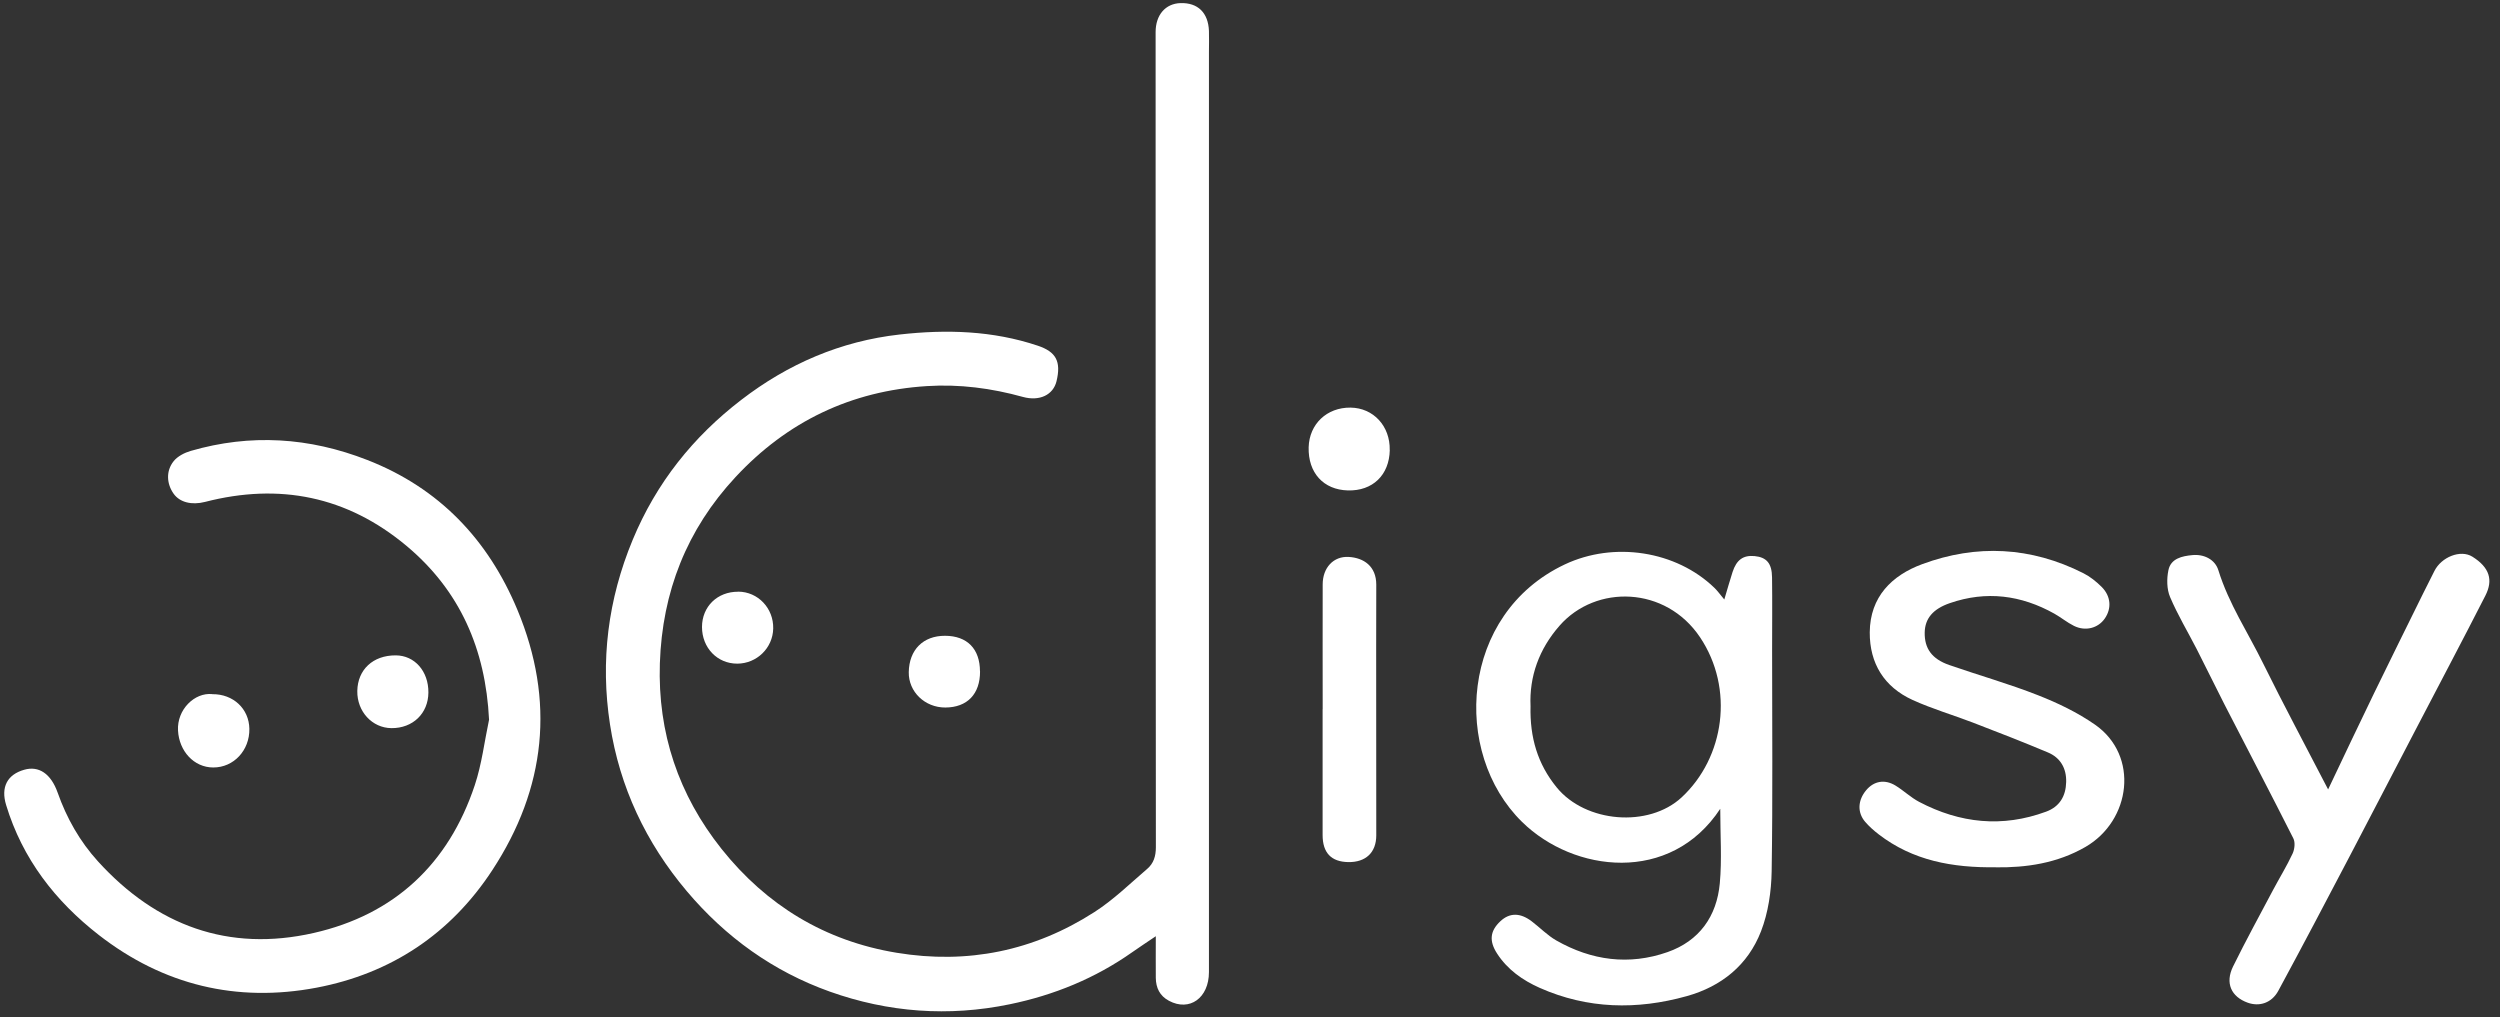
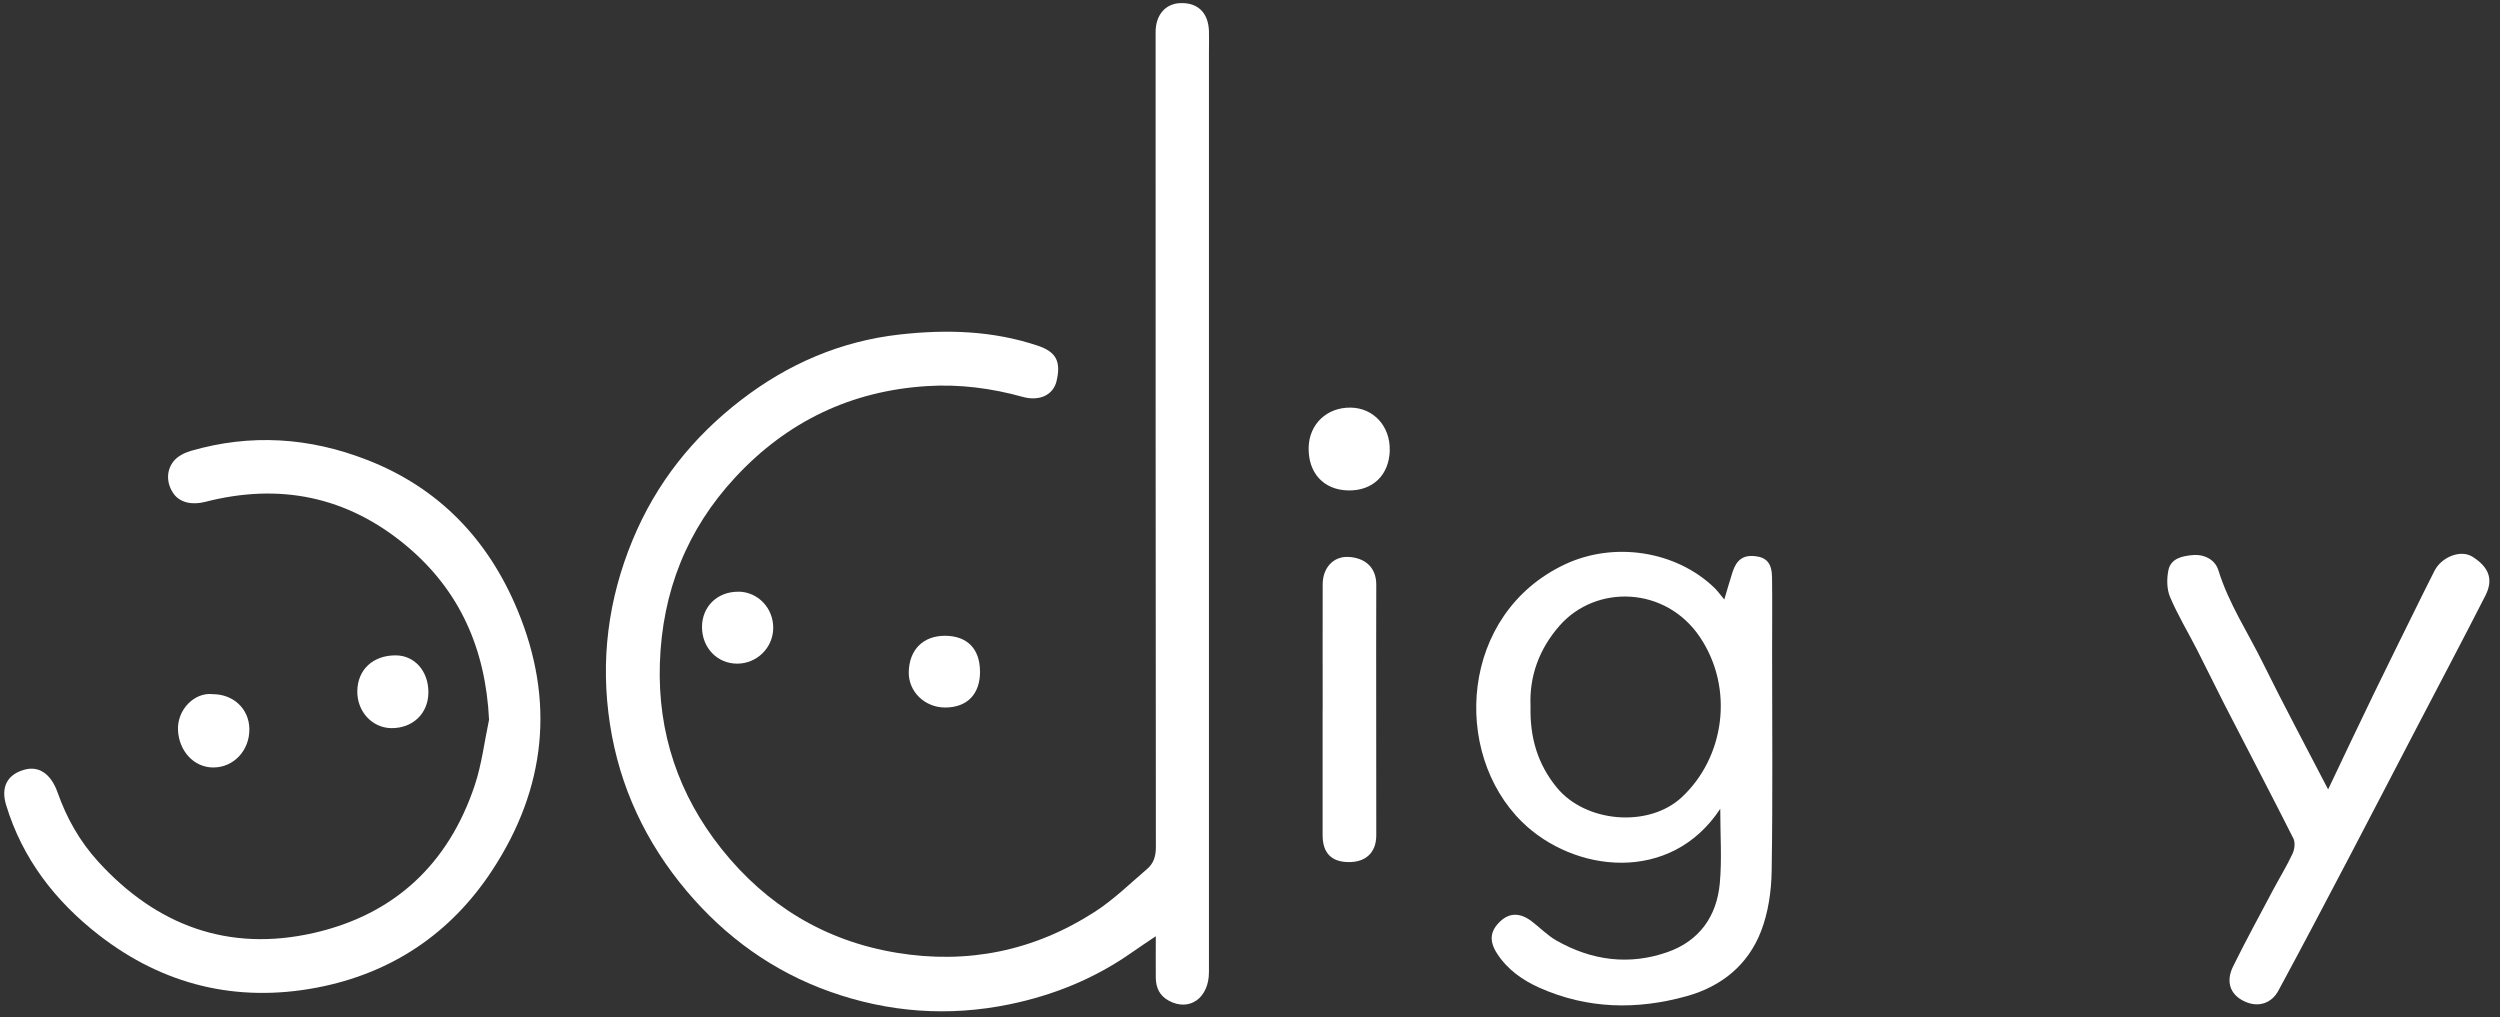
<svg xmlns="http://www.w3.org/2000/svg" width="204" height="83" viewBox="0 0 204 83" fill="none">
  <rect x="0" y="0" width="204" height="83" fill="#333333" stroke="none" />
  <path d="M94.313 76.396C93.558 76.909 92.964 77.295 92.387 77.702C89.358 79.834 86.009 81.203 82.392 81.949C77.399 82.98 72.486 82.615 67.719 80.918C63.105 79.273 59.22 76.486 56.039 72.716C52.706 68.76 50.564 64.228 49.776 59.115C48.978 53.938 49.608 48.914 51.63 44.044C53.556 39.401 56.564 35.641 60.491 32.627C64.307 29.692 68.601 27.836 73.41 27.296C77.226 26.868 81.001 26.974 84.691 28.211C86.166 28.708 86.602 29.485 86.213 31.104C85.946 32.219 84.838 32.764 83.468 32.389C80.901 31.675 78.292 31.336 75.63 31.506C69.457 31.897 64.249 34.382 60.018 38.93C56.044 43.203 54.039 48.29 53.845 54.128C53.661 59.807 55.378 64.874 58.879 69.273C62.559 73.89 67.326 76.782 73.163 77.745C78.953 78.702 84.371 77.597 89.305 74.424C90.854 73.43 92.203 72.108 93.61 70.902C94.13 70.458 94.319 69.876 94.319 69.136C94.298 46.963 94.298 24.79 94.298 2.617C94.298 1.22 95.101 0.29 96.329 0.253C97.741 0.21 98.592 1.035 98.65 2.521C98.671 3.092 98.65 3.664 98.65 4.235C98.65 29.263 98.65 54.292 98.65 79.321C98.65 81.436 97.069 82.567 95.384 81.663C94.634 81.261 94.324 80.611 94.313 79.791C94.303 78.723 94.313 77.66 94.313 76.391V76.396Z" fill="white" />
  <path d="M39.907 58.729C39.624 52.97 37.535 48.189 33.162 44.535C28.322 40.495 22.804 39.39 16.736 40.955C15.644 41.236 14.668 40.992 14.169 40.289C13.597 39.485 13.528 38.433 14.169 37.634C14.489 37.232 15.056 36.942 15.565 36.794C20.447 35.376 25.245 35.688 29.97 37.534C35.823 39.818 39.823 44.012 42.222 49.765C45.314 57.19 44.553 64.318 40.175 71.002C36.763 76.216 31.896 79.442 25.828 80.595C19.324 81.827 13.329 80.389 8.064 76.296C4.51 73.53 1.832 70.082 0.499 65.688C0.053 64.218 0.599 63.202 1.979 62.811C3.161 62.473 4.153 63.123 4.704 64.678C5.439 66.766 6.52 68.665 7.99 70.283C12.757 75.529 18.647 77.708 25.592 76.132C32.159 74.641 36.595 70.521 38.742 64.07C39.314 62.351 39.529 60.511 39.907 58.729Z" fill="white" />
  <path d="M140.378 65.989C136.31 72.182 128.404 71.198 124.199 67.068C118.435 61.41 119.138 50.093 127.685 46.058C131.69 44.165 136.761 44.937 139.895 47.967C140.142 48.205 140.341 48.486 140.703 48.919C140.955 48.078 141.15 47.375 141.375 46.682C141.701 45.678 142.247 45.292 143.171 45.376C144.152 45.471 144.588 45.963 144.599 47.121C144.625 49.12 144.604 51.119 144.604 53.113C144.604 59.104 144.662 65.101 144.567 71.092C144.541 72.737 144.289 74.466 143.701 75.989C142.635 78.749 140.467 80.5 137.627 81.288C133.569 82.419 129.543 82.34 125.643 80.611C124.251 79.992 123.007 79.12 122.157 77.803C121.49 76.766 121.595 75.952 122.435 75.169C123.181 74.471 124.047 74.466 124.981 75.175C125.658 75.688 126.262 76.322 126.992 76.74C129.868 78.379 132.929 78.792 136.068 77.692C138.661 76.782 140.089 74.778 140.336 72.076C140.515 70.13 140.373 68.157 140.373 65.995L140.378 65.989ZM124.892 57.629C124.829 60.178 125.469 62.346 127.028 64.255C129.38 67.137 134.525 67.565 137.223 65.064C140.724 61.812 141.528 56.19 138.724 52.002C135.921 47.819 130.231 47.676 127.265 51.05C125.595 52.949 124.782 55.191 124.892 57.629Z" fill="white" />
  <path d="M189.976 64.413C191.304 61.627 192.495 59.088 193.724 56.566C195.041 53.853 196.385 51.151 197.719 48.443C198.023 47.825 198.338 47.211 198.648 46.592C199.215 45.456 200.779 44.821 201.745 45.424C203.157 46.307 203.456 47.333 202.805 48.607C200.937 52.272 199.01 55.905 197.11 59.554C195.325 62.97 193.556 66.396 191.766 69.807C189.829 73.498 187.892 77.189 185.907 80.854C185.367 81.848 184.369 82.16 183.419 81.822C182.059 81.335 181.555 80.219 182.217 78.866C183.251 76.766 184.374 74.715 185.466 72.652C185.996 71.653 186.595 70.685 187.073 69.659C187.241 69.305 187.304 68.739 187.136 68.411C185.288 64.746 183.382 61.114 181.508 57.465C180.747 55.979 180.022 54.472 179.261 52.986C178.532 51.563 177.702 50.188 177.078 48.718C176.805 48.078 176.799 47.232 176.941 46.534C177.135 45.567 178.064 45.376 178.894 45.297C179.86 45.202 180.752 45.662 181.02 46.534C181.865 49.263 183.435 51.616 184.674 54.139C186.332 57.502 188.107 60.807 189.97 64.408L189.976 64.413Z" fill="white" />
-   <path d="M162.861 70.769C159.323 70.817 156.09 70.23 153.302 68.083C152.903 67.776 152.52 67.438 152.194 67.057C151.538 66.285 151.596 65.291 152.289 64.471C152.908 63.736 153.79 63.567 154.662 64.096C155.334 64.503 155.916 65.074 156.604 65.434C159.937 67.184 163.392 67.549 166.961 66.232C168.069 65.825 168.573 64.958 168.599 63.816C168.631 62.7 168.132 61.827 167.108 61.399C165.082 60.547 163.035 59.749 160.982 58.961C159.344 58.332 157.649 57.84 156.053 57.11C153.754 56.058 152.557 54.138 152.572 51.595C152.593 48.702 154.373 46.952 156.845 46.037C161.292 44.387 165.728 44.614 170.001 46.772C170.547 47.047 171.056 47.454 171.492 47.888C172.258 48.654 172.321 49.649 171.749 50.474C171.203 51.261 170.169 51.536 169.234 51.071C168.678 50.796 168.184 50.384 167.639 50.077C164.919 48.554 162.079 48.189 159.108 49.215C157.727 49.691 157.076 50.474 157.055 51.616C157.034 52.911 157.633 53.768 159.056 54.265C161.46 55.101 163.917 55.793 166.284 56.724C167.906 57.359 169.523 58.136 170.951 59.13C174.578 61.658 173.891 66.957 170.174 69.109C167.859 70.447 165.339 70.806 162.856 70.775L162.861 70.769Z" fill="white" />
  <path d="M107.931 57.867C107.931 54.472 107.92 51.082 107.931 47.687C107.931 46.323 108.813 45.376 110.051 45.445C111.285 45.514 112.304 46.206 112.304 47.708C112.283 54.525 112.309 61.346 112.304 68.163C112.304 69.575 111.437 70.368 110.025 70.347C108.624 70.326 107.925 69.585 107.925 68.141C107.925 64.715 107.925 61.293 107.925 57.867H107.931Z" fill="white" />
  <path d="M113.406 36.725C113.364 38.766 112.01 40.072 109.988 40.019C107.994 39.966 106.734 38.581 106.786 36.497C106.839 34.599 108.272 33.24 110.204 33.261C112.067 33.282 113.443 34.768 113.401 36.725H113.406Z" fill="white" />
  <path d="M17.329 56.645C19.035 56.629 20.321 57.835 20.348 59.469C20.379 61.225 19.072 62.631 17.403 62.626C15.817 62.626 14.615 61.283 14.526 59.612C14.431 57.904 15.875 56.486 17.329 56.64V56.645Z" fill="white" />
  <path d="M34.957 56.508C34.947 58.221 33.681 59.432 31.939 59.416C30.364 59.4 29.13 58.057 29.156 56.386C29.183 54.641 30.437 53.472 32.285 53.478C33.834 53.478 34.973 54.773 34.957 56.513V56.508Z" fill="white" />
  <path d="M79.972 54.784C79.977 56.635 78.932 57.724 77.142 57.734C75.468 57.74 74.129 56.449 74.155 54.847C74.187 53.017 75.331 51.875 77.116 51.88C78.922 51.886 79.961 52.943 79.966 54.784H79.972Z" fill="white" />
  <path d="M60.239 48.279C61.85 48.285 63.131 49.633 63.094 51.288C63.063 52.875 61.756 54.149 60.16 54.154C58.527 54.154 57.288 52.864 57.283 51.167C57.283 49.501 58.533 48.274 60.239 48.285V48.279Z" fill="white" />
</svg>